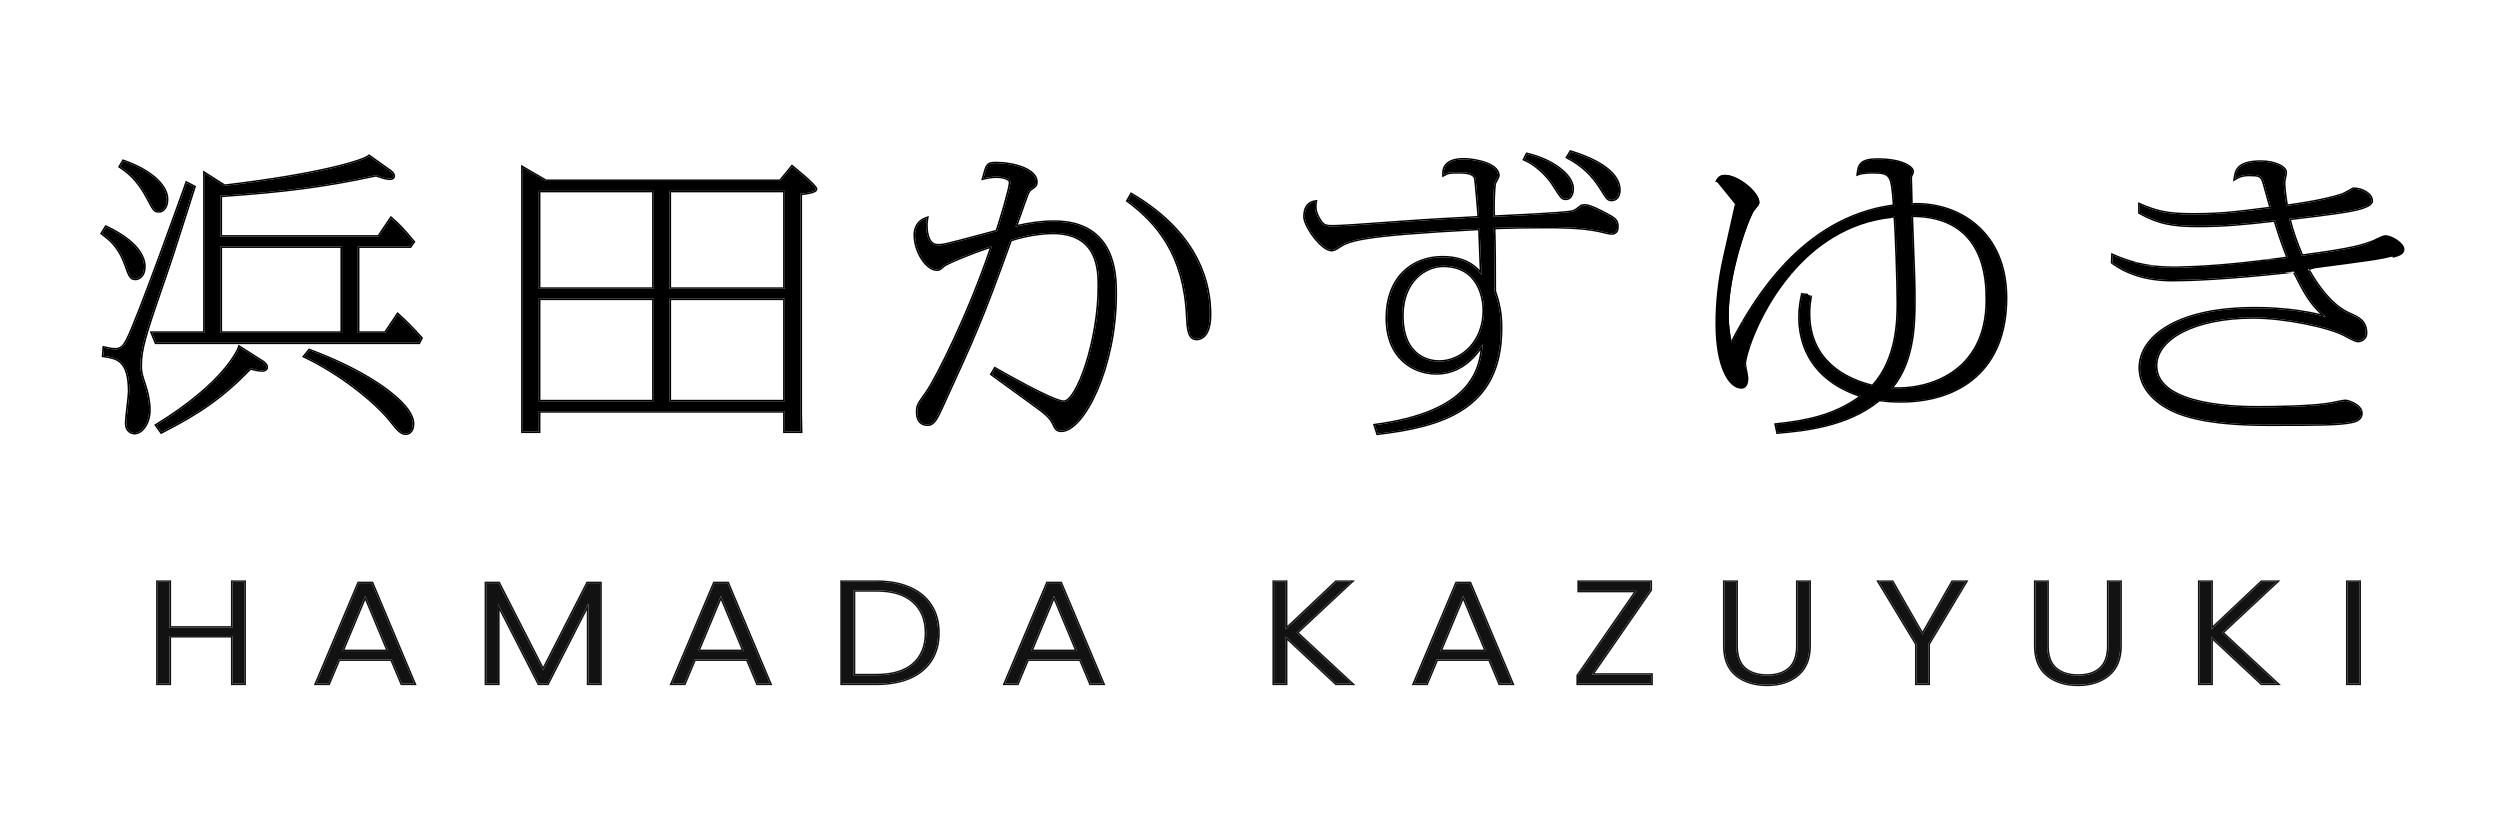
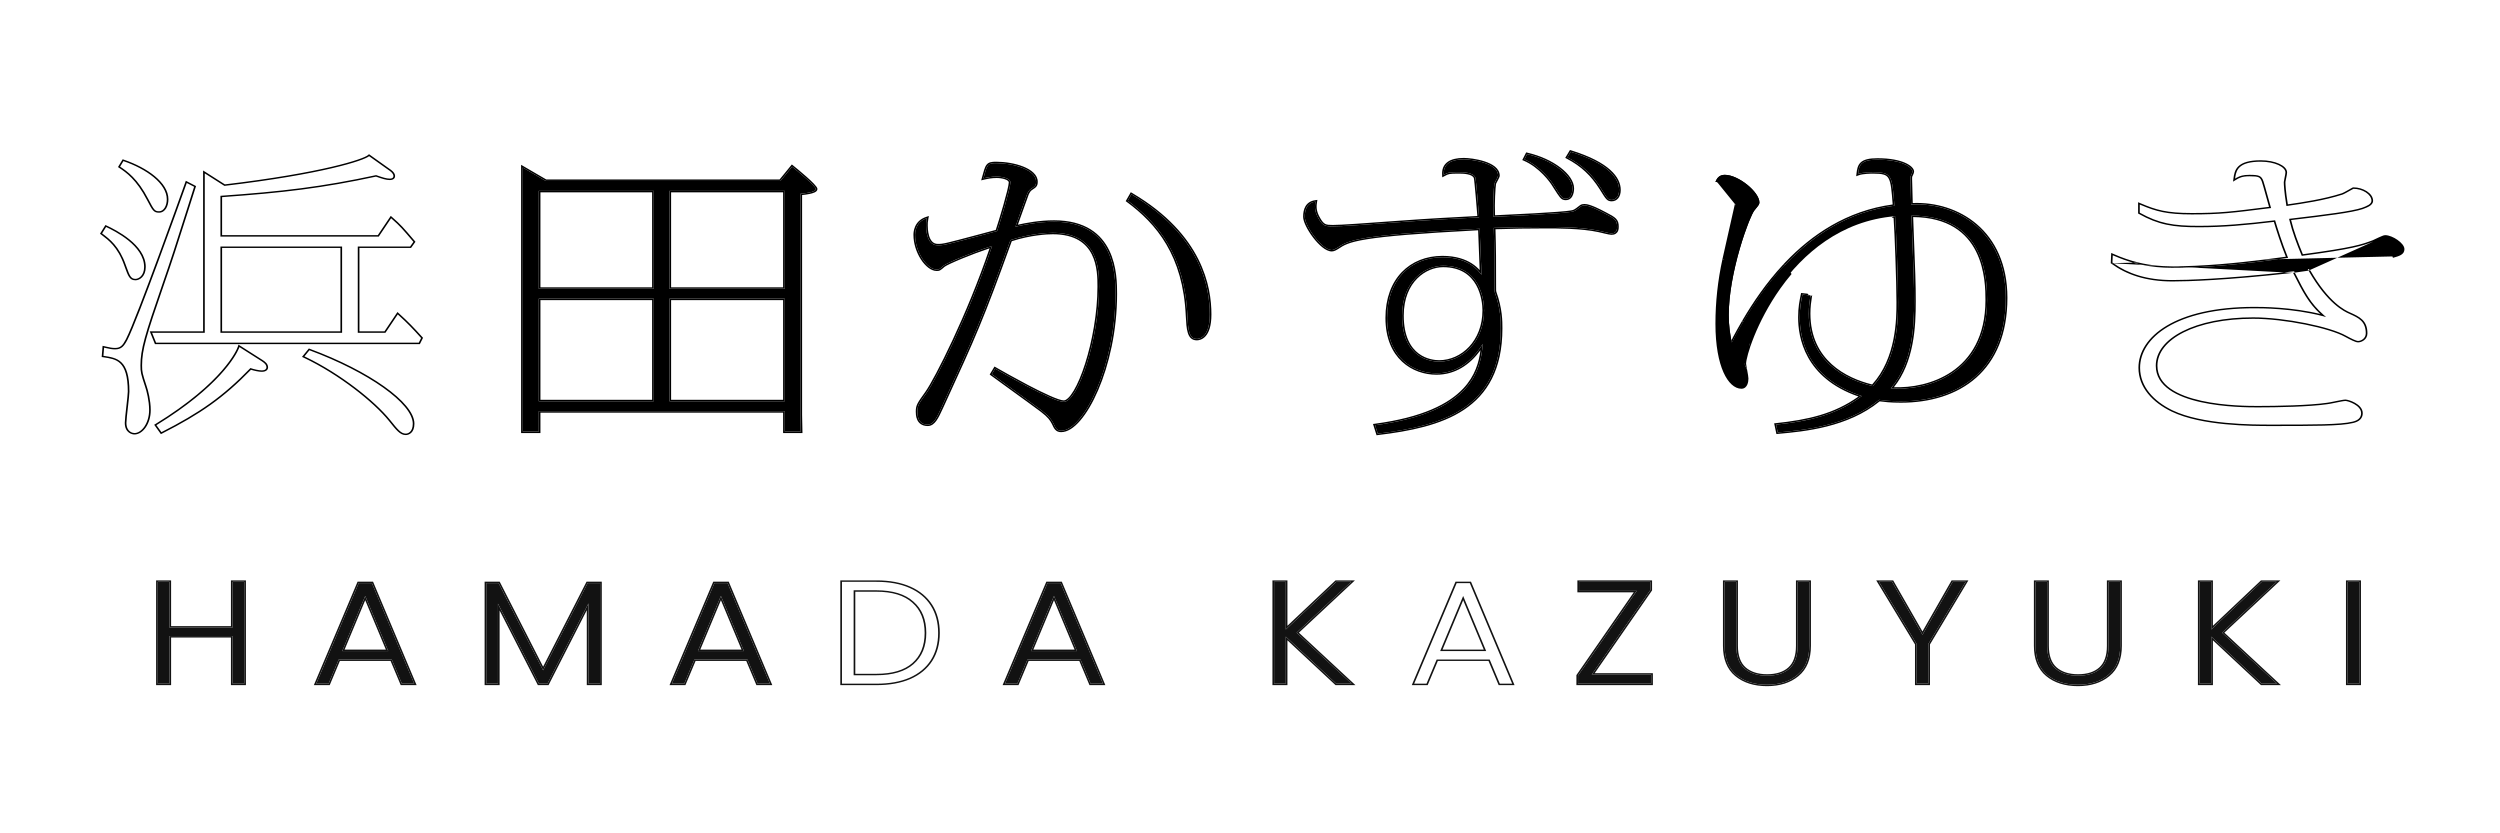
<svg xmlns="http://www.w3.org/2000/svg" width="150" height="50" viewBox="0 0 150 50" fill="none">
  <path d="M14.656 34.91V41.021H13.956V38.162H10.166V41.021H9.466V34.91H10.166V37.655H13.956V34.91H14.656Z" fill="#121212" />
  <path d="M23.503 39.57H20.323L19.713 41.021H18.974L21.523 34.988H22.314L24.854 41.021H24.113L23.503 39.57ZM23.294 39.063L21.913 35.758L20.534 39.063H23.294Z" fill="#121212" />
  <path d="M36.007 34.988V41.021H35.307V36.204L32.847 41.021H32.337L29.877 36.221V41.021H29.177V34.988H29.917L32.587 40.217L35.257 34.988H36.007Z" fill="#121212" />
  <path d="M44.845 39.57H41.665L41.055 41.021H40.315L42.865 34.988H43.655L46.195 41.021H45.455L44.845 39.57ZM44.635 39.063L43.255 35.758L41.875 39.063H44.635Z" fill="#121212" />
-   <path d="M52.588 34.91C53.362 34.91 54.025 35.032 54.578 35.277C55.132 35.522 55.555 35.874 55.848 36.335C56.142 36.795 56.288 37.343 56.288 37.979C56.288 38.608 56.142 39.153 55.848 39.614C55.555 40.068 55.132 40.418 54.578 40.663C54.025 40.902 53.362 41.021 52.588 41.021H50.518V34.91H52.588ZM52.588 40.514C53.562 40.514 54.302 40.293 54.808 39.85C55.322 39.401 55.578 38.777 55.578 37.979C55.578 37.174 55.322 36.548 54.808 36.099C54.302 35.644 53.562 35.417 52.588 35.417H51.218V40.514H52.588Z" fill="#121212" />
  <path d="M64.829 39.57H61.649L61.039 41.021H60.299L62.849 34.988H63.639L66.179 41.021H65.439L64.829 39.57ZM64.619 39.063L63.239 35.758L61.859 39.063H64.619Z" fill="#121212" />
  <path d="M80.177 41.021L77.147 38.197V41.021H76.447V34.91H77.147V37.769L80.177 34.91H81.067L77.796 37.961L81.097 41.021H80.177Z" fill="#121212" />
-   <path d="M89.38 39.57H86.2L85.59 41.021H84.85L87.4 34.988H88.19L90.73 41.021H89.99L89.38 39.57ZM89.17 39.063L87.79 35.758L86.41 39.063H89.17Z" fill="#121212" />
  <path d="M95.504 40.479H99.073V41.021H94.683V40.532L98.204 35.452H94.743V34.91H99.023V35.399L95.504 40.479Z" fill="#121212" />
  <path d="M104.177 34.91V38.757C104.177 39.363 104.341 39.812 104.667 40.103C105.001 40.395 105.454 40.541 106.027 40.541C106.601 40.541 107.047 40.398 107.367 40.112C107.694 39.821 107.857 39.369 107.857 38.757V34.91H108.557V38.748C108.557 39.523 108.321 40.106 107.847 40.497C107.381 40.887 106.771 41.083 106.017 41.083C105.264 41.083 104.651 40.887 104.177 40.497C103.711 40.106 103.477 39.523 103.477 38.748V34.91H104.177Z" fill="#121212" />
  <path d="M117.939 34.91L115.699 38.643V41.021H114.999V38.643L112.739 34.91H113.529L115.349 38.084L117.159 34.91H117.939Z" fill="#121212" />
  <path d="M122.833 34.91V38.757C122.833 39.363 122.997 39.812 123.323 40.103C123.657 40.395 124.11 40.541 124.683 40.541C125.257 40.541 125.703 40.398 126.023 40.112C126.35 39.821 126.513 39.369 126.513 38.757V34.91H127.213V38.748C127.213 39.523 126.977 40.106 126.503 40.497C126.037 40.887 125.427 41.083 124.673 41.083C123.92 41.083 123.307 40.887 122.833 40.497C122.367 40.106 122.133 39.523 122.133 38.748V34.91H122.833Z" fill="#121212" />
  <path d="M135.705 41.021L132.675 38.197V41.021H131.975V34.91H132.675V37.769L135.705 34.91H136.595L133.325 37.961L136.625 41.021H135.705Z" fill="#121212" />
  <path d="M141.558 34.91V41.021H140.858V34.91H141.558Z" fill="#121212" />
  <path fill-rule="evenodd" clip-rule="evenodd" d="M14.756 34.822V41.109H13.856V38.25H10.266V41.109H9.366V34.822H10.266V37.568H13.856V34.822H14.756ZM13.956 37.655H10.166V34.91H9.466V41.021H10.166V38.162H13.956V41.021H14.656V34.91H13.956V37.655ZM24.113 41.021L23.503 39.57H20.323L19.713 41.021H18.973L21.523 34.988H22.313L24.853 41.021H24.113ZM20.393 39.657L19.783 41.109H18.83L21.454 34.901H22.383L24.997 41.109H24.044L23.434 39.657H20.393ZM21.913 35.758L20.533 39.063H23.293L21.913 35.758ZM21.913 36.013L20.676 38.975H23.151L21.913 36.013ZM36.107 34.901V41.109H35.207V36.614L32.912 41.109H32.272L29.977 36.63V41.109H29.077V34.901H29.982L32.587 40.002L35.192 34.901H36.107ZM32.587 40.217L29.917 34.988H29.177V41.021H29.877V36.221L32.337 41.021H32.847L35.307 36.204V41.021H36.007V34.988H35.257L32.587 40.217ZM45.455 41.021L44.845 39.57H41.665L41.055 41.021H40.315L42.865 34.988H43.655L46.195 41.021H45.455ZM41.735 39.657L41.125 41.109H40.171L42.795 34.901H43.725L46.338 41.109H45.385L44.775 39.657H41.735ZM43.255 35.758L41.875 39.063H44.635L43.255 35.758ZM43.255 36.013L42.018 38.975H44.492L43.255 36.013ZM55.935 39.657C55.632 40.127 55.194 40.489 54.623 40.741C54.053 40.987 53.373 41.109 52.588 41.109H50.418V34.822H52.588C53.373 34.822 54.053 34.947 54.623 35.199C55.194 35.451 55.632 35.816 55.936 36.292C56.239 36.768 56.388 37.331 56.388 37.979C56.388 38.62 56.239 39.181 55.935 39.657ZM54.738 36.161L54.737 36.16C54.255 35.727 53.544 35.504 52.588 35.504H51.318V40.427H52.588C53.545 40.427 54.256 40.209 54.738 39.788C55.228 39.359 55.478 38.76 55.478 37.979C55.478 37.191 55.227 36.589 54.738 36.161ZM52.588 40.514C53.562 40.514 54.302 40.293 54.808 39.85C55.322 39.401 55.578 38.777 55.578 37.979C55.578 37.174 55.322 36.548 54.808 36.099C54.302 35.644 53.562 35.417 52.588 35.417H51.218V40.514H52.588ZM65.439 41.021L64.829 39.57H61.649L61.039 41.021H60.299L62.849 34.988H63.639L66.179 41.021H65.439ZM61.719 39.657L61.109 41.109H60.155L62.779 34.901H63.709L66.322 41.109H65.369L64.759 39.657H61.719ZM63.239 35.758L61.859 39.063H64.619L63.239 35.758ZM63.239 36.013L62.002 38.975H64.476L63.239 36.013ZM80.133 41.109L77.246 38.418V41.109H76.346V34.822H77.246V37.546L80.133 34.822H81.297L77.934 37.961L81.328 41.109H80.133ZM77.796 37.961L81.066 34.91H80.176L77.146 37.769V34.91H76.446V41.021H77.146V38.197L80.176 41.021H81.096L77.796 37.961ZM89.99 41.021L89.38 39.57H86.2L85.59 41.021H84.85L87.4 34.988H88.19L90.73 41.021H89.99ZM86.27 39.657L85.66 41.109H84.706L87.33 34.901H88.26L90.873 41.109H89.92L89.31 39.657H86.27ZM87.79 35.758L86.41 39.063H89.17L87.79 35.758ZM87.79 36.013L86.553 38.975H89.027L87.79 36.013ZM99.173 40.392V41.109H94.584V40.507L98.026 35.539H94.643V34.822H99.124V35.424L95.681 40.392H99.173ZM95.503 40.479L99.023 35.399V34.91H94.743V35.452H98.203L94.683 40.532V41.021H99.073V40.479H95.503ZM104.277 34.822V38.757C104.277 39.351 104.438 39.773 104.738 40.042C105.049 40.313 105.475 40.453 106.027 40.453C106.581 40.453 106.999 40.316 107.296 40.051C107.597 39.782 107.757 39.357 107.757 38.757V34.822H108.657V38.748C108.657 39.538 108.416 40.148 107.916 40.56C107.428 40.969 106.792 41.17 106.017 41.17C105.243 41.17 104.604 40.969 104.109 40.56C103.616 40.148 103.377 39.538 103.377 38.748V34.822H104.277ZM107.847 40.497C108.321 40.106 108.557 39.523 108.557 38.748V34.91H107.857V38.757C107.857 39.369 107.693 39.82 107.367 40.112C107.047 40.397 106.601 40.541 106.027 40.541C105.454 40.541 105.001 40.395 104.667 40.103C104.341 39.812 104.177 39.363 104.177 38.757V34.91H103.477V38.748C103.477 39.523 103.711 40.106 104.177 40.497C104.651 40.887 105.264 41.083 106.017 41.083C106.771 41.083 107.381 40.887 107.847 40.497ZM118.104 34.822L115.799 38.665V41.109H114.899V38.665L112.573 34.822H113.59L115.348 37.888L117.097 34.822H118.104ZM115.349 38.084L113.529 34.91H112.739L114.999 38.643V41.021H115.699V38.643L117.939 34.91H117.159L115.349 38.084ZM122.933 34.822V38.757C122.933 39.351 123.093 39.773 123.394 40.042C123.705 40.313 124.13 40.453 124.683 40.453C125.237 40.453 125.655 40.316 125.952 40.051C126.253 39.782 126.413 39.357 126.413 38.757V34.822H127.313V38.748C127.313 39.538 127.072 40.148 126.572 40.56C126.084 40.969 125.447 41.17 124.673 41.17C123.899 41.17 123.259 40.969 122.765 40.56C122.272 40.148 122.033 39.538 122.033 38.748V34.822H122.933ZM126.503 40.497C126.977 40.106 127.213 39.523 127.213 38.748V34.91H126.513V38.757C126.513 39.369 126.349 39.82 126.023 40.112C125.703 40.397 125.257 40.541 124.683 40.541C124.11 40.541 123.657 40.395 123.323 40.103C122.997 39.812 122.833 39.363 122.833 38.757V34.91H122.133V38.748C122.133 39.523 122.367 40.106 122.833 40.497C123.307 40.887 123.92 41.083 124.673 41.083C125.427 41.083 126.037 40.887 126.503 40.497ZM135.661 41.109L132.775 38.418V41.109H131.875V34.822H132.775V37.546L135.661 34.822H136.825L133.462 37.961L136.856 41.109H135.661ZM133.325 37.961L136.595 34.91H135.705L132.675 37.769V34.91H131.975V41.021H132.675V38.197L135.705 41.021H136.625L133.325 37.961ZM141.658 34.822V41.109H140.758V34.822H141.658ZM54.578 35.277C54.025 35.032 53.362 34.91 52.588 34.91H50.518V41.021H52.588C53.362 41.021 54.025 40.902 54.578 40.663C55.132 40.418 55.555 40.068 55.848 39.614C56.142 39.153 56.288 38.608 56.288 37.979C56.288 37.343 56.142 36.795 55.848 36.335C55.555 35.874 55.132 35.522 54.578 35.277ZM141.558 34.91H140.858V41.021H141.558V34.91Z" fill="#121212" />
-   <path d="M13.226 11.748C16.946 11.486 19.326 11.206 22.566 10.507C22.966 10.647 23.186 10.717 23.386 10.717C23.586 10.717 23.606 10.612 23.606 10.559C23.606 10.402 23.386 10.245 23.326 10.21L22.146 9.37C21.846 9.633 19.366 10.454 13.466 11.154L12.286 10.402V19.967H9.126L9.366 20.562H25.126L25.266 20.282C24.746 19.705 24.426 19.373 23.866 18.866L23.126 19.967H21.466V14.791H24.606L24.806 14.511C24.106 13.69 23.986 13.55 23.466 13.095L22.726 14.197H13.226V11.748ZM20.526 14.791V19.967H13.226V14.791H20.526ZM14.366 20.824C14.306 21.017 13.486 22.992 9.386 25.511L9.686 25.93C11.986 24.759 13.366 23.797 15.026 22.083C15.226 22.153 15.526 22.223 15.706 22.223C15.946 22.223 15.986 22.101 15.986 22.048C15.986 21.873 15.846 21.768 15.686 21.663L14.366 20.824ZM18.266 21.384C20.406 22.398 22.486 24.059 23.406 25.196C23.866 25.773 24.066 26.018 24.346 26.018C24.466 26.018 24.766 25.93 24.766 25.423C24.766 24.217 22.106 22.328 18.566 21.017L18.266 21.384ZM7.206 10C7.626 10.28 8.266 10.717 8.906 11.958C9.246 12.605 9.286 12.675 9.546 12.675C9.826 12.675 10.006 12.343 10.006 11.958C10.006 11.014 8.786 10.14 7.406 9.667L7.206 10ZM6.126 14.004C6.566 14.336 7.146 14.756 7.546 15.893C7.766 16.487 7.826 16.732 8.126 16.732C8.306 16.732 8.646 16.557 8.646 16.015C8.646 14.739 6.886 13.864 6.366 13.62L6.126 14.004ZM11.206 10.979C11.086 11.311 8.326 19.058 7.646 20.387C7.446 20.772 7.286 20.964 6.906 20.964C6.666 20.964 6.486 20.912 6.246 20.859L6.206 21.349C7.026 21.471 7.766 21.576 7.766 23.5C7.766 23.762 7.586 25.073 7.586 25.371C7.586 25.93 7.986 25.983 8.066 25.983C8.486 25.983 8.946 25.406 8.946 24.601C8.946 24.042 8.786 23.43 8.706 23.202C8.446 22.416 8.426 22.328 8.426 21.926C8.426 20.964 8.686 20.107 9.726 17.099C10.346 15.316 10.566 14.599 11.646 11.206L11.206 10.979Z" fill="black" />
  <path d="M32.746 10.857L31.366 10.052V25.895H32.326V24.671H47.086V25.895H48.046L48.026 24.899V11.626C48.226 11.608 48.946 11.539 48.946 11.346C48.946 11.154 47.766 10.192 47.526 10L46.826 10.857H32.746ZM32.326 11.451H39.226V17.327H32.326V11.451ZM32.326 17.921H39.226V24.077H32.326V17.921ZM40.166 24.077V17.921H47.086V24.077H40.166ZM40.166 17.327V11.451H47.086V17.327H40.166Z" fill="black" />
  <path d="M59.506 22.45C59.926 22.765 62.026 24.269 62.506 24.636C62.966 24.986 63.086 25.178 63.206 25.406C63.326 25.668 63.406 25.843 63.666 25.843C65.006 25.843 66.926 21.996 66.926 17.642C66.926 16.557 66.926 13.305 63.246 13.305C62.266 13.305 61.406 13.497 60.926 13.602C61.006 13.357 61.446 12.151 61.546 11.871C61.666 11.469 61.786 11.381 61.866 11.329C62.066 11.189 62.166 11.154 62.166 10.909C62.166 10.175 60.806 9.79 59.766 9.79C59.246 9.79 59.226 9.877 59.006 10.699C59.226 10.647 59.486 10.594 59.806 10.594C60.126 10.594 60.626 10.699 60.626 10.944C60.626 11.294 60.006 13.34 59.826 13.864C59.706 13.899 59.046 14.074 58.986 14.092C56.686 14.704 56.626 14.721 56.266 14.721C55.566 14.721 55.566 13.69 55.566 13.532C55.566 13.392 55.566 13.305 55.606 13.095C54.906 13.322 54.906 13.987 54.906 14.092C54.906 15.123 55.626 16.173 56.206 16.173C56.346 16.173 56.366 16.155 56.606 15.945C56.826 15.77 58.286 15.158 59.526 14.756C58.146 18.883 56.166 22.765 55.606 23.552C55.106 24.252 55.046 24.339 55.046 24.706C55.046 24.864 55.046 25.476 55.666 25.476C56.006 25.476 56.206 25.073 56.486 24.461C58.426 20.23 58.846 19.338 60.626 14.406C61.786 14.022 62.826 13.969 63.166 13.969C65.946 13.969 65.946 16.243 65.946 17.204C65.946 20.369 64.666 24.112 63.826 24.112C63.166 24.112 59.986 22.276 59.706 22.118L59.506 22.45ZM67.666 12.046C69.466 13.375 71.086 15.298 71.246 18.971C71.286 19.74 71.326 20.334 71.806 20.334C71.966 20.334 72.586 20.247 72.586 18.866C72.586 17.239 72.066 14.127 67.886 11.661L67.666 12.046Z" fill="black" />
  <path d="M82.666 26.018C86.446 25.563 90.046 24.584 90.046 19.705C90.046 19.285 90.046 18.533 89.686 17.537C89.666 17.467 89.666 17.449 89.666 17.187C89.666 15.665 89.666 14.896 89.626 13.672C90.626 13.637 91.686 13.62 92.706 13.62C93.146 13.62 94.846 13.602 95.946 13.847C96.046 13.864 96.566 14.004 96.686 14.004C97.026 14.004 97.026 13.707 97.026 13.602C97.026 13.217 96.886 13.112 96.306 12.815C96.006 12.658 95.386 12.325 95.066 12.325C94.986 12.325 94.926 12.343 94.866 12.378C94.526 12.64 94.486 12.675 94.286 12.71C93.766 12.815 90.426 12.973 89.606 13.008C89.566 12.221 89.626 11.241 89.666 11.014C89.686 10.944 89.886 10.612 89.886 10.542C89.886 9.772 88.306 9.563 87.826 9.563C87.046 9.563 86.586 9.842 86.626 10.489C86.886 10.35 86.926 10.332 87.526 10.332C87.766 10.332 88.406 10.332 88.526 10.664C88.566 10.804 88.706 12.553 88.746 13.043C87.406 13.112 85.986 13.182 84.066 13.322C81.926 13.48 80.446 13.585 79.966 13.585C79.526 13.585 79.366 13.55 79.126 13.13C78.846 12.675 78.886 12.343 78.926 12.098C78.426 12.168 78.286 12.57 78.286 13.008C78.286 13.55 79.306 15.001 79.906 15.001C80.006 15.001 80.106 14.948 80.246 14.861C80.906 14.424 81.366 14.109 88.786 13.725C88.786 14.127 88.886 16.05 88.886 16.487C88.706 16.243 88.126 15.438 86.546 15.438C84.666 15.438 83.226 16.75 83.226 19.076C83.226 21.489 84.826 22.398 86.186 22.398C87.386 22.398 88.326 21.681 88.966 20.632C88.846 22.206 88.306 24.741 82.506 25.511L82.666 26.018ZM86.586 15.945C88.826 15.945 89.046 18.026 89.046 18.621C89.046 20.492 87.746 21.698 86.346 21.698C85.866 21.698 84.126 21.506 84.126 18.936C84.126 16.837 85.526 15.945 86.586 15.945ZM91.466 9.563C92.446 9.982 93.106 10.909 93.226 11.119C93.686 11.836 93.726 11.923 93.946 11.923C94.346 11.923 94.346 11.346 94.346 11.311C94.346 10.524 93.146 9.598 91.626 9.248L91.466 9.563ZM94.046 9.44C94.946 9.912 95.546 10.489 96.066 11.311C96.446 11.923 96.486 11.993 96.706 11.993C96.946 11.993 97.146 11.783 97.146 11.399C97.146 10.699 96.506 9.807 94.246 9.108L94.046 9.44Z" fill="black" />
  <path d="M106.666 25.948C108.186 25.808 110.826 25.581 112.746 23.989C113.006 24.024 113.406 24.077 114.046 24.077C117.526 24.077 120.346 22.206 120.346 17.869C120.346 13.882 117.426 12.116 114.666 12.273C114.666 12.098 114.626 10.804 114.626 10.734C114.626 10.629 114.626 10.594 114.646 10.559C114.666 10.524 114.746 10.35 114.746 10.297C114.746 10.052 114.166 9.58 112.646 9.58C111.646 9.58 111.546 9.895 111.486 10.437C111.766 10.332 112.286 10.332 112.386 10.332C113.526 10.332 113.526 10.542 113.666 12.343C108.126 13.043 105.206 18.096 103.906 20.579C103.826 20.125 103.726 19.635 103.726 18.901C103.726 16.295 104.986 12.955 105.266 12.623C105.466 12.378 105.566 12.273 105.566 12.151C105.566 11.521 104.306 10.489 103.486 10.489C103.106 10.489 102.986 10.769 102.926 10.909C103.226 10.927 104.206 11.364 104.206 11.993C104.206 12.133 103.706 14.371 103.446 15.561C103.166 16.837 103.026 18.131 103.026 19.425C103.026 22.031 103.806 23.237 104.486 23.237C104.746 23.237 104.806 22.905 104.806 22.713C104.806 22.573 104.666 21.908 104.666 21.821C104.666 20.929 107.166 13.515 113.706 12.973C113.766 13.655 113.886 16.872 113.886 18.131C113.886 19.11 113.886 21.541 112.366 23.167C110.726 22.783 108.526 21.663 108.526 18.813C108.526 18.411 108.566 18.114 108.626 17.729L108.146 17.677C108.066 18.061 107.986 18.446 107.986 19.041C107.986 20.16 108.326 22.678 111.706 23.762C110.186 24.899 108.546 25.266 106.566 25.476L106.666 25.948ZM113.446 23.307C114.766 21.786 114.846 19.548 114.846 18.079C114.846 17.029 114.826 16.522 114.686 12.938C119.206 12.92 119.226 16.89 119.226 18.009C119.226 22.433 115.626 23.465 113.446 23.307Z" fill="black" />
-   <path d="M126.746 15.753C127.606 16.383 128.746 16.802 130.346 16.802C131.246 16.802 133.626 16.732 137.646 16.278C138.326 17.624 138.666 18.271 139.566 19.023C137.706 18.498 135.706 18.498 135.266 18.498C130.526 18.498 128.406 20.282 128.406 22.066C128.406 23.202 129.226 24.077 130.346 24.619C132.126 25.476 135.126 25.476 136.246 25.476C138.866 25.476 140.426 25.476 141.146 25.301C141.466 25.231 141.666 25.073 141.666 24.794C141.666 24.304 140.866 24.059 140.726 24.059C140.566 24.059 139.826 24.234 139.646 24.252C138.566 24.409 136.626 24.444 135.466 24.444C134.526 24.444 129.346 24.444 129.346 21.943C129.346 20.282 131.726 19.041 135.186 19.041C137.086 19.041 139.806 19.6 140.766 20.142C141.086 20.317 141.366 20.457 141.486 20.457C141.646 20.457 141.946 20.317 141.946 20.002C141.946 19.268 141.506 19.076 140.966 18.831C140.646 18.691 139.626 18.219 138.466 16.155C142.206 15.665 142.886 15.578 143.546 15.386C143.926 15.281 144.166 15.211 144.166 14.948C144.166 14.651 143.506 14.197 143.106 14.197C143.006 14.197 142.526 14.441 142.406 14.494C141.746 14.739 141.266 14.931 138.106 15.351C137.806 14.634 137.506 13.847 137.346 13.13C139.566 12.868 141.106 12.675 141.726 12.465C142.006 12.361 142.286 12.256 142.286 12.046C142.286 11.661 141.746 11.329 141.206 11.329C141.186 11.329 140.666 11.643 140.546 11.678C139.406 12.046 138.046 12.238 137.186 12.361C137.046 11.521 137.026 11.084 137.026 10.927C137.026 10.857 137.126 10.454 137.126 10.35C137.126 10.017 136.486 9.702 135.646 9.702C134.266 9.702 134.166 10.245 134.106 10.717C134.306 10.594 134.506 10.489 134.966 10.489C135.546 10.489 135.686 10.542 135.806 10.874C135.886 11.101 136.186 12.238 136.266 12.483C133.906 12.78 133.246 12.868 131.506 12.868C129.966 12.868 129.326 12.675 128.386 12.273V12.763C129.546 13.41 130.386 13.55 131.926 13.55C133.406 13.55 134.746 13.427 136.506 13.217C136.646 13.69 136.946 14.651 137.286 15.473C135.386 15.736 132.746 16.068 130.306 16.068C129.066 16.068 127.946 15.84 126.766 15.316L126.746 15.753Z" fill="black" />
-   <path fill-rule="evenodd" clip-rule="evenodd" d="M108.526 18.813C108.526 18.441 108.561 18.159 108.613 17.815L108.535 17.719L108.146 17.676C108.066 18.061 107.986 18.446 107.986 19.04C107.986 20.148 108.319 22.624 111.599 23.727L111.648 23.743L111.706 23.762C111.677 23.784 111.648 23.805 111.619 23.826C110.149 24.894 108.564 25.257 106.666 25.465L106.566 25.475L106.666 25.948L106.716 25.943C108.243 25.803 110.847 25.563 112.746 23.989C113.006 24.024 113.406 24.076 114.046 24.076C117.526 24.076 120.346 22.205 120.346 17.869C120.346 13.93 117.496 12.158 114.766 12.268C114.733 12.269 114.7 12.271 114.666 12.273C114.666 12.255 114.666 12.225 114.665 12.185C114.661 11.991 114.649 11.57 114.64 11.23L114.64 11.229C114.632 10.971 114.626 10.761 114.626 10.734C114.626 10.629 114.626 10.594 114.646 10.559C114.666 10.524 114.746 10.349 114.746 10.297C114.746 10.052 114.166 9.58 112.646 9.58C111.708 9.58 111.562 9.857 111.498 10.339C111.494 10.371 111.49 10.403 111.486 10.437C111.518 10.425 111.553 10.414 111.591 10.405C111.88 10.332 112.298 10.332 112.386 10.332C113.51 10.332 113.526 10.536 113.661 12.268L113.666 12.343C110.826 12.701 108.674 14.205 107.076 15.92L107.496 16.438C108.889 14.797 110.856 13.363 113.505 13.079L113.607 12.981C113.64 12.978 113.673 12.975 113.706 12.972C113.709 12.998 113.711 13.027 113.713 13.059C113.775 13.893 113.886 16.919 113.886 18.131C113.886 19.11 113.886 21.541 112.366 23.167C110.726 22.782 108.526 21.663 108.526 18.813ZM113.446 23.307C113.486 23.31 113.525 23.312 113.565 23.314C115.754 23.426 119.226 22.353 119.226 18.009C119.226 16.898 119.207 12.979 114.786 12.938C114.753 12.937 114.72 12.937 114.686 12.937L114.688 12.987L114.69 13.025C114.827 16.53 114.846 17.038 114.846 18.078C114.846 19.521 114.769 21.705 113.517 23.224C113.494 23.252 113.47 23.28 113.446 23.307Z" fill="black" />
  <path d="M104.766 21.821C104.766 21.721 104.803 21.516 104.884 21.227C104.919 21.1 104.963 20.958 105.016 20.803L104.581 19.351C104.364 19.725 104.173 20.075 104.005 20.391L104.828 22.193L104.823 22.165C104.81 22.092 104.797 22.023 104.787 21.964C104.773 21.884 104.766 21.834 104.766 21.821Z" fill="black" />
  <path d="M107.076 15.92L107.016 15.846C105.967 16.968 105.155 18.18 104.543 19.224L104.581 19.351C105.194 18.297 106.012 17.062 107.076 15.92Z" fill="black" />
  <path d="M131.429 16.046C133.294 15.977 135.192 15.754 136.722 15.55L135.885 15.57C134.194 15.781 132.19 15.98 130.306 15.98C130.261 15.98 130.215 15.98 130.169 15.979L131.429 16.046Z" fill="black" />
  <path d="M129.449 15.941C129.063 15.905 128.686 15.842 128.31 15.752L127.99 15.76C128.171 15.81 128.352 15.855 128.534 15.892L129.449 15.941Z" fill="black" />
  <path fill-rule="evenodd" clip-rule="evenodd" d="M22.146 9.37C21.846 9.632 19.366 10.454 13.466 11.154L12.286 10.402V19.967H9.126L9.366 20.562H25.126L25.266 20.282C24.769 19.73 24.455 19.402 23.938 18.931L23.866 18.865L23.126 19.967H21.466V14.791H24.606L24.806 14.511C24.14 13.729 23.999 13.565 23.539 13.159L23.466 13.095L22.726 14.196H13.226V11.748C16.946 11.486 19.326 11.206 22.566 10.507C22.966 10.646 23.186 10.716 23.386 10.716C23.586 10.716 23.606 10.611 23.606 10.559C23.606 10.402 23.386 10.244 23.326 10.209L22.146 9.37ZM12.186 10.23V19.88H8.985L9.296 20.649H25.192L25.382 20.269L25.345 20.228C24.823 19.649 24.501 19.314 23.938 18.805L23.847 18.722L23.069 19.88H21.566V14.878H24.662L24.927 14.507L24.887 14.459C24.186 13.636 24.063 13.492 23.537 13.033L23.446 12.953L22.669 14.109H13.326V11.829C16.985 11.569 19.355 11.289 22.559 10.598C22.936 10.73 23.169 10.804 23.386 10.804C23.507 10.804 23.595 10.771 23.649 10.712C23.701 10.656 23.706 10.593 23.706 10.559C23.706 10.448 23.631 10.348 23.565 10.281C23.498 10.214 23.424 10.162 23.386 10.139L22.14 9.252L22.076 9.308C22.05 9.331 21.99 9.367 21.883 9.416C21.779 9.463 21.638 9.518 21.457 9.579C21.095 9.703 20.576 9.851 19.881 10.013C18.497 10.336 16.419 10.714 13.493 11.062L12.186 10.23ZM15.745 21.593L14.308 20.679L14.27 20.801C14.217 20.969 13.415 22.93 9.329 25.439L9.251 25.486L9.653 26.048L9.737 26.006C12.024 24.84 13.409 23.88 15.057 22.187C15.258 22.25 15.529 22.31 15.706 22.31C15.847 22.31 15.946 22.274 16.009 22.215C16.071 22.158 16.086 22.091 16.086 22.048C16.086 21.825 15.903 21.696 15.746 21.593L15.745 21.593ZM15.706 22.223C15.526 22.223 15.226 22.153 15.026 22.083C13.366 23.797 11.986 24.759 9.686 25.93L9.386 25.51C13.138 23.206 14.143 21.356 14.333 20.911C14.351 20.869 14.361 20.84 14.366 20.824L15.686 21.663C15.846 21.768 15.986 21.873 15.986 22.048C15.986 22.101 15.946 22.223 15.706 22.223ZM18.532 20.908L18.119 21.413L18.219 21.46C20.347 22.469 22.414 24.121 23.325 25.246C23.553 25.532 23.722 25.744 23.871 25.883C24.021 26.023 24.166 26.105 24.346 26.105C24.431 26.105 24.564 26.075 24.675 25.97C24.787 25.864 24.866 25.691 24.866 25.423C24.866 25.095 24.687 24.732 24.376 24.358C24.065 23.983 23.615 23.588 23.057 23.191C21.941 22.398 20.382 21.594 18.605 20.936L18.532 20.908ZM24.766 25.423C24.766 24.216 22.106 22.328 18.566 21.016L18.266 21.384C18.296 21.398 18.325 21.412 18.355 21.426C20.463 22.443 22.499 24.075 23.406 25.196C23.866 25.773 24.066 26.017 24.346 26.017C24.466 26.017 24.766 25.93 24.766 25.423ZM7.36 9.557L7.079 10.024L7.146 10.069C7.557 10.343 8.184 10.77 8.816 11.995C8.983 12.313 9.083 12.504 9.177 12.612C9.226 12.669 9.279 12.71 9.346 12.735C9.41 12.758 9.478 12.762 9.546 12.762C9.738 12.762 9.881 12.648 9.97 12.502C10.059 12.355 10.106 12.161 10.106 11.958C10.106 11.452 9.78 10.976 9.293 10.572C8.804 10.167 8.142 9.825 7.443 9.586L7.36 9.557ZM6.326 13.501L6 14.024L6.061 14.07L6.088 14.09C6.301 14.252 6.539 14.431 6.772 14.7C7.014 14.979 7.254 15.359 7.451 15.918L7.451 15.919C7.47 15.971 7.488 16.02 7.505 16.067C7.585 16.286 7.648 16.457 7.718 16.575C7.761 16.649 7.813 16.712 7.882 16.755C7.953 16.8 8.035 16.819 8.126 16.819C8.377 16.819 8.746 16.591 8.746 16.015C8.746 15.341 8.282 14.781 7.769 14.366C7.255 13.95 6.676 13.666 6.414 13.542L6.326 13.501ZM11.763 11.165L11.149 10.848L11.111 10.952L11.054 11.111C10.86 11.653 10.227 13.42 9.541 15.282C8.75 17.429 7.892 19.692 7.555 20.351C7.455 20.543 7.372 20.673 7.274 20.757C7.182 20.835 7.073 20.876 6.906 20.876C6.721 20.876 6.578 20.844 6.394 20.802C6.355 20.793 6.314 20.784 6.271 20.774L6.155 20.749L6.1 21.421L6.19 21.435C6.606 21.497 6.959 21.551 7.219 21.807C7.481 22.064 7.666 22.543 7.666 23.499C7.666 23.622 7.624 23.994 7.58 24.386L7.577 24.413C7.532 24.808 7.486 25.216 7.486 25.37C7.486 25.67 7.594 25.849 7.731 25.953C7.864 26.053 8.009 26.07 8.066 26.07C8.329 26.07 8.575 25.894 8.75 25.638C8.928 25.378 9.046 25.017 9.046 24.601C9.046 24.031 8.884 23.411 8.802 23.177C8.672 22.783 8.604 22.569 8.567 22.403C8.531 22.241 8.526 22.125 8.526 21.926C8.526 20.98 8.78 20.137 9.822 17.125C10.361 15.574 10.598 14.829 11.359 12.437L11.743 11.229L11.763 11.165ZM11.15 11.136C10.733 12.301 8.282 19.145 7.646 20.387C7.446 20.771 7.286 20.964 6.906 20.964C6.708 20.964 6.55 20.928 6.365 20.886L6.345 20.881C6.313 20.874 6.28 20.866 6.246 20.859L6.206 21.349L6.213 21.35C7.031 21.472 7.766 21.581 7.766 23.499C7.766 23.627 7.724 24 7.681 24.384C7.634 24.794 7.586 25.217 7.586 25.37C7.586 25.93 7.986 25.983 8.066 25.983C8.486 25.983 8.946 25.405 8.946 24.601C8.946 24.041 8.786 23.43 8.706 23.202C8.446 22.415 8.426 22.328 8.426 21.926C8.426 20.964 8.686 20.107 9.726 17.099C10.265 15.55 10.502 14.806 11.262 12.414L11.646 11.206L11.206 10.979L11.176 11.064L11.15 11.136ZM20.426 14.878V19.88H13.326V14.878H20.426ZM10.006 11.958C10.006 11.014 8.786 10.139 7.406 9.667L7.206 9.999C7.626 10.279 8.266 10.716 8.906 11.958C9.246 12.605 9.286 12.675 9.546 12.675C9.826 12.675 10.006 12.343 10.006 11.958ZM8.646 16.015C8.646 14.739 6.886 13.864 6.366 13.619L6.126 14.004L6.154 14.025C6.591 14.354 7.155 14.78 7.546 15.893C7.566 15.946 7.584 15.996 7.602 16.044C7.779 16.529 7.853 16.732 8.126 16.732C8.306 16.732 8.646 16.557 8.646 16.015ZM46.826 10.856H32.746L31.366 10.052V25.895H32.326V24.671H47.086V25.895H48.046L48.026 24.898V11.626C48.226 11.608 48.946 11.538 48.946 11.346C48.946 11.169 47.947 10.34 47.6 10.059C47.571 10.035 47.545 10.015 47.526 9.999L46.826 10.856ZM32.426 25.983V24.759H46.986V25.983H48.148L48.126 24.898V11.704C48.245 11.692 48.422 11.671 48.585 11.636C48.69 11.614 48.797 11.585 48.879 11.545C48.954 11.509 49.046 11.446 49.046 11.346C49.046 11.317 49.036 11.289 49.025 11.267C49.013 11.243 48.998 11.219 48.98 11.194C48.944 11.144 48.894 11.087 48.835 11.026C48.718 10.903 48.561 10.756 48.398 10.611C48.071 10.321 47.715 10.032 47.594 9.935L47.511 9.868L46.775 10.769H32.777L31.266 9.889V25.983H32.426ZM32.426 11.538H39.126V17.239H32.426V11.538ZM32.426 18.009H39.126V23.989H32.426V18.009ZM40.266 23.989V18.009H46.986V23.989H40.266ZM40.266 17.239V11.538H46.986V17.239H40.266ZM59.669 21.993L59.381 22.471L59.441 22.517C59.624 22.653 60.109 23.004 60.643 23.39C61.36 23.909 62.164 24.491 62.441 24.702C62.667 24.874 62.807 25.005 62.904 25.119C62.999 25.231 63.056 25.329 63.114 25.44L63.118 25.447C63.174 25.571 63.229 25.69 63.305 25.776C63.345 25.822 63.394 25.861 63.456 25.889C63.518 25.917 63.588 25.93 63.666 25.93C63.862 25.93 64.058 25.86 64.25 25.74C64.441 25.619 64.633 25.445 64.821 25.226C65.197 24.788 65.567 24.163 65.892 23.406C66.544 21.89 67.026 19.829 67.026 17.641V17.638C67.026 17.096 67.026 15.997 66.558 15.032C66.323 14.547 65.968 14.092 65.432 13.758C64.895 13.425 64.184 13.217 63.246 13.217C62.361 13.217 61.573 13.372 61.073 13.48C61.169 13.205 61.356 12.687 61.494 12.306L61.495 12.302C61.56 12.123 61.614 11.975 61.642 11.897L61.643 11.893C61.702 11.696 61.759 11.583 61.807 11.514C61.853 11.448 61.892 11.421 61.926 11.399L61.929 11.397C61.949 11.383 61.971 11.368 61.992 11.353C62.017 11.336 62.042 11.32 62.061 11.306C62.1 11.278 62.139 11.248 62.171 11.211C62.239 11.134 62.266 11.042 62.266 10.909C62.266 10.488 61.877 10.186 61.398 9.994C60.913 9.8 60.298 9.702 59.766 9.702C59.636 9.702 59.524 9.707 59.43 9.733C59.33 9.759 59.253 9.808 59.191 9.887C59.133 9.961 59.09 10.06 59.049 10.186C59.008 10.309 58.966 10.465 58.914 10.661L58.871 10.822L59.033 10.783C59.249 10.732 59.499 10.681 59.806 10.681C59.957 10.681 60.149 10.707 60.3 10.758C60.461 10.814 60.526 10.881 60.526 10.944C60.526 11.02 60.491 11.204 60.429 11.456C60.368 11.703 60.285 12.007 60.197 12.317C60.029 12.905 59.841 13.511 59.746 13.795C59.66 13.819 59.506 13.86 59.355 13.901L59.26 13.926C59.113 13.966 58.985 14 58.956 14.008L58.955 14.008L58.855 14.035C57.771 14.323 57.208 14.473 56.873 14.551C56.533 14.63 56.437 14.633 56.266 14.633C56.124 14.633 56.019 14.582 55.937 14.5C55.853 14.415 55.792 14.295 55.75 14.162C55.667 13.897 55.666 13.61 55.666 13.532V13.53C55.666 13.394 55.666 13.312 55.705 13.109L55.733 12.96L55.572 13.013C55.187 13.137 54.995 13.384 54.9 13.609C54.806 13.831 54.806 14.036 54.806 14.091C54.806 14.623 54.992 15.159 55.252 15.562C55.382 15.764 55.533 15.935 55.693 16.058C55.851 16.18 56.027 16.26 56.206 16.26C56.243 16.26 56.279 16.259 56.316 16.252C56.355 16.244 56.389 16.231 56.424 16.21C56.485 16.175 56.556 16.113 56.666 16.017L56.675 16.009C56.721 15.973 56.842 15.907 57.029 15.819C57.214 15.732 57.454 15.627 57.727 15.515C58.217 15.313 58.81 15.088 59.374 14.9C58.696 16.9 57.883 18.834 57.166 20.373C56.429 21.959 55.797 23.119 55.522 23.506C55.274 23.852 55.129 24.056 55.047 24.219C54.962 24.389 54.946 24.516 54.946 24.706V24.708C54.946 24.788 54.946 24.994 55.031 25.182C55.074 25.278 55.141 25.374 55.246 25.446C55.353 25.519 55.491 25.563 55.666 25.563C55.89 25.563 56.051 25.428 56.184 25.244C56.317 25.059 56.44 24.798 56.579 24.494L56.708 24.213C58.534 20.23 58.978 19.261 60.707 14.473C61.834 14.107 62.839 14.056 63.166 14.056C63.845 14.056 64.346 14.195 64.718 14.412C65.09 14.629 65.34 14.929 65.507 15.261C65.845 15.93 65.846 16.721 65.846 17.204C65.846 18.778 65.528 20.497 65.105 21.821C64.894 22.484 64.657 23.044 64.423 23.437C64.306 23.634 64.192 23.785 64.085 23.885C63.976 23.988 63.889 24.024 63.826 24.024C63.764 24.024 63.657 24.001 63.507 23.951C63.361 23.902 63.185 23.831 62.989 23.744C62.597 23.571 62.131 23.338 61.675 23.099C60.887 22.685 60.134 22.257 59.855 22.098L59.761 22.044L59.669 21.993ZM56.486 24.461L56.615 24.18C58.446 20.187 58.887 19.226 60.626 14.406C61.786 14.021 62.826 13.969 63.166 13.969C65.946 13.969 65.946 16.242 65.946 17.204C65.946 20.369 64.666 24.111 63.826 24.111C63.211 24.111 60.4 22.512 59.8 22.171L59.791 22.166L59.706 22.118L59.506 22.45C59.685 22.584 60.168 22.933 60.701 23.319C61.42 23.839 62.231 24.425 62.506 24.636C62.966 24.986 63.086 25.178 63.206 25.405C63.326 25.668 63.406 25.843 63.666 25.843C65.006 25.843 66.926 21.995 66.926 17.641C66.926 16.557 66.926 13.305 63.246 13.305C62.339 13.305 61.534 13.47 61.039 13.577L60.955 13.596L60.926 13.602C60.934 13.578 60.946 13.545 60.959 13.505C61.049 13.245 61.253 12.682 61.4 12.276C61.465 12.097 61.519 11.948 61.546 11.871C61.666 11.468 61.786 11.381 61.866 11.329C61.89 11.312 61.912 11.297 61.933 11.283C62.089 11.177 62.166 11.125 62.166 10.909C62.166 10.174 60.806 9.79 59.766 9.79C59.268 9.79 59.229 9.87 59.032 10.602L59.011 10.683L59.006 10.699C59.042 10.691 59.078 10.682 59.116 10.674C59.312 10.631 59.538 10.594 59.806 10.594C60.126 10.594 60.626 10.699 60.626 10.944C60.626 11.293 60.006 13.339 59.826 13.864C59.756 13.885 59.501 13.953 59.289 14.01C59.139 14.05 59.011 14.084 58.986 14.091L58.88 14.12C56.684 14.704 56.621 14.721 56.266 14.721C55.566 14.721 55.566 13.689 55.566 13.532C55.566 13.417 55.566 13.337 55.589 13.195C55.594 13.165 55.599 13.132 55.606 13.095C55.568 13.107 55.532 13.121 55.498 13.136C54.906 13.393 54.906 13.992 54.906 14.091C54.906 15.123 55.626 16.172 56.206 16.172C56.346 16.172 56.366 16.155 56.606 15.945C56.819 15.776 58.196 15.196 59.409 14.794L59.459 14.778L59.526 14.756L59.491 14.861C58.113 18.948 56.162 22.772 55.606 23.552C55.106 24.251 55.046 24.339 55.046 24.706C55.046 24.863 55.046 25.475 55.666 25.475C56.006 25.475 56.206 25.073 56.486 24.461ZM67.848 11.533L67.542 12.068L67.602 12.112C69.383 13.427 70.988 15.329 71.147 18.974C71.166 19.356 71.186 19.707 71.265 19.963C71.304 20.092 71.361 20.206 71.449 20.289C71.54 20.375 71.659 20.422 71.806 20.422C71.909 20.422 72.136 20.393 72.335 20.172C72.53 19.955 72.686 19.565 72.686 18.865C72.686 17.22 72.158 14.075 67.942 11.588L67.848 11.533ZM72.586 18.865C72.586 17.25 72.073 14.168 67.97 11.71C67.942 11.694 67.914 11.677 67.886 11.661L67.666 12.046C69.466 13.374 71.086 15.298 71.246 18.97C71.286 19.74 71.326 20.334 71.806 20.334C71.966 20.334 72.586 20.247 72.586 18.865ZM82.38 25.439L82.593 26.115L82.68 26.104C84.571 25.877 86.44 25.516 87.834 24.59C89.237 23.659 90.146 22.165 90.146 19.705C90.146 19.283 90.146 18.521 89.783 17.513C89.767 17.458 89.766 17.448 89.766 17.186C89.766 15.701 89.766 14.931 89.729 13.756C90.699 13.723 91.721 13.707 92.706 13.707L92.789 13.707C93.331 13.706 94.895 13.703 95.922 13.931L95.927 13.932C95.956 13.937 96.025 13.954 96.114 13.976L96.184 13.993C96.216 14 96.249 14.008 96.283 14.016C96.362 14.035 96.443 14.053 96.512 14.067C96.577 14.08 96.643 14.091 96.686 14.091C96.789 14.091 96.874 14.069 96.941 14.027C97.007 13.986 97.049 13.931 97.076 13.877C97.126 13.773 97.126 13.657 97.126 13.605V13.602C97.126 13.399 97.089 13.253 96.96 13.119C96.84 12.994 96.643 12.886 96.357 12.739L96.323 12.722C96.174 12.643 95.958 12.53 95.739 12.433C95.621 12.381 95.5 12.333 95.387 12.297C95.275 12.262 95.163 12.238 95.066 12.238C94.966 12.238 94.886 12.26 94.81 12.304L94.772 12.334C94.617 12.453 94.535 12.517 94.468 12.557C94.405 12.594 94.359 12.608 94.267 12.624L94.264 12.625C94.142 12.649 93.844 12.678 93.442 12.709C93.044 12.739 92.553 12.769 92.052 12.798C91.125 12.85 90.164 12.895 89.702 12.916C89.671 12.155 89.727 11.252 89.764 11.032C89.768 11.021 89.78 10.996 89.8 10.956C89.813 10.931 89.828 10.903 89.844 10.874L89.844 10.873L89.875 10.814C89.901 10.764 89.928 10.712 89.948 10.667C89.958 10.645 89.967 10.624 89.974 10.604C89.979 10.588 89.986 10.564 89.986 10.542C89.986 10.32 89.871 10.141 89.701 10C89.531 9.861 89.305 9.758 89.071 9.682C88.604 9.529 88.077 9.475 87.826 9.475C87.426 9.475 87.088 9.546 86.855 9.716C86.617 9.889 86.505 10.15 86.527 10.494L86.536 10.641L86.679 10.564C86.81 10.493 86.871 10.462 86.97 10.444C87.075 10.424 87.224 10.419 87.526 10.419C87.647 10.419 87.856 10.419 88.049 10.459C88.245 10.498 88.386 10.57 88.43 10.687C88.433 10.7 88.439 10.736 88.446 10.796C88.454 10.857 88.463 10.938 88.472 11.034C88.492 11.224 88.514 11.471 88.537 11.729C88.574 12.158 88.612 12.617 88.635 12.9L88.635 12.902L88.635 12.909L88.636 12.917L88.636 12.921L88.636 12.923L88.639 12.96L88.391 12.973C87.152 13.037 85.814 13.107 84.058 13.235C81.915 13.393 80.441 13.497 79.966 13.497C79.744 13.497 79.62 13.487 79.52 13.438C79.423 13.39 79.334 13.297 79.216 13.091L79.215 13.088C78.949 12.657 78.987 12.347 79.025 12.11L79.045 11.993L78.911 12.012C78.627 12.051 78.441 12.188 78.33 12.374C78.222 12.556 78.186 12.783 78.186 13.007C78.186 13.161 78.257 13.367 78.363 13.582C78.471 13.8 78.62 14.037 78.788 14.256C78.956 14.475 79.145 14.679 79.332 14.83C79.515 14.977 79.716 15.088 79.906 15.088C80.043 15.088 80.169 15.017 80.305 14.932L80.31 14.929C80.473 14.82 80.617 14.725 80.856 14.633C81.098 14.54 81.441 14.449 82 14.359C83.107 14.18 85.045 14.007 88.688 13.817C88.692 14.066 88.713 14.558 88.735 15.056L88.737 15.096C88.754 15.507 88.772 15.919 88.78 16.203C88.668 16.08 88.513 15.935 88.3 15.8C87.918 15.557 87.358 15.351 86.546 15.351C85.578 15.351 84.72 15.689 84.105 16.328C83.491 16.966 83.126 17.897 83.126 19.075C83.126 20.299 83.532 21.153 84.124 21.701C84.714 22.249 85.481 22.485 86.186 22.485C87.301 22.485 88.189 21.892 88.828 21.013C88.738 21.723 88.508 22.555 87.789 23.317C86.935 24.222 85.376 25.041 82.491 25.424L82.38 25.439ZM89.666 17.187C89.666 17.449 89.666 17.466 89.686 17.536C90.046 18.533 90.046 19.285 90.046 19.705C90.046 24.584 86.446 25.563 82.666 26.017L82.506 25.51L82.606 25.497C88.065 24.746 88.791 22.411 88.948 20.84C88.955 20.769 88.961 20.699 88.966 20.632C88.929 20.693 88.89 20.754 88.85 20.813C88.215 21.763 87.316 22.398 86.186 22.398C84.826 22.398 83.226 21.488 83.226 19.075C83.226 16.75 84.666 15.438 86.546 15.438C87.903 15.438 88.523 16.031 88.785 16.354C88.826 16.404 88.858 16.448 88.883 16.482L88.886 16.487C88.886 16.446 88.885 16.391 88.884 16.325C88.877 16.038 88.856 15.544 88.835 15.058L88.835 15.056L88.835 15.053L88.835 15.051L88.835 15.05C88.813 14.549 88.792 14.057 88.787 13.812C88.787 13.778 88.786 13.748 88.786 13.724L88.686 13.729C81.379 14.111 80.906 14.424 80.251 14.858L80.246 14.861C80.106 14.948 80.006 15.001 79.906 15.001C79.306 15.001 78.286 13.549 78.286 13.007C78.286 12.602 78.407 12.227 78.822 12.119C78.855 12.11 78.89 12.103 78.926 12.098C78.922 12.127 78.917 12.157 78.913 12.189C78.881 12.423 78.88 12.729 79.126 13.13C79.366 13.549 79.526 13.584 79.966 13.584C80.446 13.584 81.926 13.479 84.066 13.322C85.821 13.194 87.158 13.125 88.397 13.06L88.647 13.047L88.746 13.042L88.736 12.917C88.687 12.307 88.564 10.794 88.526 10.664C88.406 10.332 87.766 10.332 87.526 10.332C87.01 10.332 86.908 10.345 86.724 10.438C86.695 10.453 86.663 10.47 86.626 10.489C86.624 10.454 86.624 10.421 86.624 10.388C86.637 9.813 87.088 9.562 87.826 9.562C88.306 9.562 89.886 9.772 89.886 10.542C89.886 10.583 89.815 10.718 89.754 10.835C89.712 10.915 89.674 10.986 89.666 11.014C89.628 11.233 89.571 12.149 89.602 12.92C89.604 12.949 89.605 12.978 89.606 13.007L89.706 13.003C90.667 12.961 93.785 12.811 94.286 12.71C94.48 12.676 94.524 12.642 94.834 12.403L94.866 12.378C94.926 12.343 94.986 12.325 95.066 12.325C95.375 12.325 95.961 12.633 96.272 12.797L96.306 12.815C96.886 13.112 97.026 13.217 97.026 13.602C97.026 13.707 97.026 14.004 96.686 14.004C96.605 14.004 96.342 13.94 96.149 13.893C96.056 13.871 95.979 13.852 95.946 13.847C94.907 13.615 93.331 13.618 92.79 13.619L92.706 13.619C91.686 13.619 90.626 13.637 89.626 13.672C89.666 14.896 89.666 15.665 89.666 17.187ZM91.57 9.144L91.336 9.604L91.422 9.641C91.895 9.843 92.295 10.17 92.593 10.476C92.891 10.781 93.081 11.06 93.137 11.158L93.139 11.161L93.227 11.299C93.401 11.571 93.51 11.741 93.596 11.842C93.648 11.902 93.698 11.947 93.759 11.976C93.822 12.004 93.884 12.011 93.946 12.011C94.078 12.011 94.179 11.962 94.252 11.891C94.322 11.823 94.365 11.736 94.392 11.655C94.446 11.494 94.446 11.331 94.446 11.311C94.446 10.88 94.121 10.43 93.622 10.05C93.12 9.666 92.426 9.341 91.652 9.163L91.57 9.144ZM94.198 9L93.914 9.472L93.995 9.515C94.878 9.978 95.466 10.543 95.979 11.353L96.002 11.391C96.175 11.67 96.28 11.839 96.368 11.936C96.416 11.989 96.465 12.028 96.526 12.052C96.586 12.076 96.646 12.08 96.706 12.08C96.863 12.08 97.002 12.011 97.099 11.89C97.193 11.771 97.246 11.603 97.246 11.399C97.246 10.642 96.553 9.729 94.28 9.025L94.198 9ZM96.084 11.339L96.066 11.311C95.546 10.489 94.947 9.912 94.046 9.44L94.246 9.108C96.506 9.807 97.146 10.699 97.146 11.399C97.146 11.783 96.946 11.993 96.706 11.993C96.49 11.993 96.448 11.925 96.084 11.339ZM86.586 16.032C87.128 16.032 87.541 16.158 87.859 16.351C88.177 16.545 88.405 16.811 88.567 17.099C88.892 17.676 88.946 18.329 88.946 18.621C88.946 20.461 87.673 21.611 86.346 21.611C86.119 21.611 85.591 21.565 85.121 21.214C84.655 20.866 84.226 20.203 84.226 18.935C84.226 16.873 85.594 16.032 86.586 16.032ZM94.346 11.311C94.346 10.524 93.146 9.597 91.626 9.248L91.466 9.562C92.446 9.982 93.106 10.909 93.226 11.119L93.314 11.256C93.693 11.847 93.741 11.923 93.946 11.923C94.346 11.923 94.346 11.346 94.346 11.311ZM106.449 25.4L106.585 26.043L106.733 26.029C108.248 25.89 110.859 25.65 112.779 24.082C113.043 24.117 113.438 24.164 114.046 24.164C115.807 24.164 117.41 23.69 118.573 22.66C119.736 21.63 120.446 20.053 120.446 17.869C120.446 15.856 119.709 14.393 118.611 13.454C117.542 12.539 116.138 12.126 114.765 12.181C114.762 12.027 114.754 11.74 114.746 11.462L114.74 11.224L114.74 11.221L114.739 11.216L114.739 11.199L114.739 11.198C114.732 10.954 114.726 10.759 114.726 10.734C114.726 10.68 114.727 10.649 114.729 10.627C114.73 10.609 114.733 10.603 114.736 10.598C114.749 10.576 114.775 10.52 114.798 10.464C114.81 10.436 114.821 10.406 114.83 10.379C114.838 10.354 114.846 10.323 114.846 10.297C114.846 10.207 114.795 10.112 114.708 10.024C114.619 9.935 114.488 9.847 114.312 9.769C113.959 9.612 113.417 9.492 112.646 9.492C112.14 9.492 111.828 9.571 111.641 9.745C111.457 9.916 111.416 10.161 111.387 10.428L111.371 10.575L111.526 10.517C111.65 10.47 111.836 10.445 112.012 10.432C112.185 10.419 112.337 10.419 112.386 10.419C112.671 10.419 112.87 10.433 113.016 10.476C113.154 10.516 113.244 10.583 113.312 10.701C113.384 10.825 113.431 11.008 113.468 11.279C113.503 11.533 113.528 11.856 113.56 12.268C110.802 12.642 108.696 14.084 107.12 15.736C107.085 15.773 107.05 15.809 107.016 15.846L107.076 15.92C106.012 17.062 105.194 18.297 104.581 19.351L104.543 19.224C104.321 19.602 104.126 19.958 103.954 20.279L104.005 20.391L103.982 20.435L103.937 20.52L103.906 20.579L103.885 20.459L103.879 20.423C103.805 20.01 103.726 19.551 103.726 18.9C103.726 18.309 103.791 17.681 103.895 17.058L103.446 15.56L103.348 15.544C103.067 16.826 102.926 18.125 102.926 19.425C102.926 20.734 103.122 21.699 103.408 22.34C103.551 22.66 103.719 22.904 103.899 23.068C104.08 23.233 104.281 23.325 104.486 23.325C104.679 23.325 104.784 23.198 104.837 23.079C104.891 22.957 104.906 22.814 104.906 22.712C104.906 22.67 104.897 22.596 104.884 22.515C104.87 22.43 104.853 22.331 104.835 22.233L104.828 22.193L104.005 20.391C104.173 20.075 104.364 19.725 104.581 19.351L105.016 20.803C105.082 20.609 105.161 20.396 105.253 20.167C105.588 19.343 106.102 18.322 106.819 17.311C107.028 17.017 107.253 16.724 107.496 16.438L107.076 15.92C108.674 14.205 110.826 12.701 113.666 12.343L113.661 12.268C113.526 10.536 113.51 10.332 112.386 10.332C112.298 10.332 111.88 10.332 111.591 10.405C111.553 10.414 111.518 10.425 111.486 10.437C111.49 10.403 111.494 10.371 111.498 10.339C111.562 9.857 111.708 9.58 112.646 9.58C114.166 9.58 114.746 10.052 114.746 10.297C114.746 10.349 114.666 10.524 114.646 10.559C114.626 10.594 114.626 10.629 114.626 10.734C114.626 10.761 114.632 10.971 114.64 11.229L114.64 11.23C114.649 11.57 114.661 11.991 114.665 12.185C114.666 12.225 114.666 12.255 114.666 12.273C114.7 12.271 114.733 12.269 114.766 12.268C117.496 12.158 120.346 13.93 120.346 17.869C120.346 22.205 117.526 24.076 114.046 24.076C113.406 24.076 113.006 24.024 112.746 23.989C110.847 25.563 108.243 25.803 106.716 25.943L106.666 25.948L106.566 25.475L106.666 25.465C108.564 25.257 110.149 24.894 111.619 23.826C111.648 23.805 111.677 23.784 111.706 23.762L111.648 23.743L111.599 23.727C108.319 22.624 107.986 20.148 107.986 19.04C107.986 18.446 108.066 18.061 108.146 17.676L108.535 17.719L108.613 17.815C108.561 18.159 108.526 18.441 108.526 18.813C108.526 21.663 110.726 22.782 112.366 23.167C113.886 21.541 113.886 19.11 113.886 18.131C113.886 16.919 113.775 13.893 113.713 13.059C113.711 13.027 113.709 12.998 113.706 12.972C113.673 12.975 113.64 12.978 113.607 12.981L113.505 13.079C113.541 13.075 113.578 13.072 113.614 13.068C113.676 13.902 113.786 16.922 113.786 18.131C113.786 18.62 113.786 19.466 113.598 20.391C113.413 21.3 113.048 22.278 112.33 23.068C111.535 22.874 110.623 22.506 109.903 21.854C109.167 21.187 108.626 20.216 108.626 18.813C108.626 18.417 108.666 18.124 108.726 17.741L108.732 17.701L108.613 17.815L108.626 17.729L108.535 17.719L108.456 17.622L108.065 17.579L108.048 17.661C107.968 18.047 107.886 18.438 107.886 19.04C107.886 19.607 107.972 20.531 108.489 21.453C108.991 22.348 109.897 23.235 111.511 23.791C110.05 24.836 108.47 25.186 106.554 25.389L106.449 25.4ZM105.266 12.623C105.202 12.699 105.085 12.937 104.943 13.288L104.093 12.239L103.027 10.924C102.988 10.916 102.954 10.911 102.926 10.909C102.937 10.884 102.949 10.855 102.965 10.824C103.037 10.679 103.173 10.489 103.486 10.489C104.306 10.489 105.566 11.521 105.566 12.15C105.566 12.258 105.489 12.353 105.333 12.541L105.332 12.542C105.312 12.567 105.29 12.594 105.266 12.623ZM119.226 18.009C119.226 22.353 115.754 23.426 113.565 23.314C113.525 23.312 113.486 23.31 113.446 23.307C113.47 23.28 113.494 23.252 113.517 23.224C114.769 21.705 114.846 19.521 114.846 18.078C114.846 17.038 114.827 16.53 114.69 13.025L114.688 12.987L114.686 12.937C114.72 12.937 114.753 12.937 114.786 12.938C119.207 12.979 119.226 16.898 119.226 18.009ZM117.093 22.307C116.007 23.039 114.681 23.272 113.635 23.23C114.238 22.479 114.564 21.577 114.74 20.688C114.927 19.747 114.946 18.814 114.946 18.078C114.946 17.036 114.927 16.527 114.79 13.025C115.851 13.036 116.647 13.273 117.246 13.637C117.865 14.013 118.28 14.528 118.56 15.082C119.12 16.193 119.126 17.448 119.126 18.009C119.126 20.198 118.237 21.534 117.093 22.307ZM126.673 15.176L126.645 15.792L126.682 15.82C127.561 16.463 128.724 16.889 130.346 16.889C131.246 16.889 133.607 16.82 137.585 16.372C138.173 17.535 138.514 18.181 139.219 18.84C137.46 18.411 135.68 18.411 135.267 18.411C132.884 18.411 131.147 18.859 130.003 19.541C128.857 20.223 128.306 21.141 128.306 22.066C128.306 23.244 129.158 24.143 130.298 24.695C131.206 25.132 132.417 25.348 133.533 25.455C134.651 25.563 135.685 25.563 136.246 25.563H136.248C137.557 25.563 138.603 25.563 139.412 25.541C140.218 25.519 140.799 25.476 141.172 25.385C141.343 25.348 141.492 25.285 141.599 25.186C141.708 25.085 141.766 24.953 141.766 24.794C141.766 24.503 141.53 24.297 141.303 24.169C141.187 24.104 141.067 24.055 140.967 24.023C140.917 24.007 140.87 23.994 140.831 23.986C140.794 23.977 140.756 23.972 140.726 23.972C140.675 23.972 140.588 23.985 140.496 24.001C140.4 24.018 140.285 24.041 140.171 24.063L140.081 24.082C139.883 24.122 139.707 24.157 139.635 24.164L139.63 24.165C138.559 24.321 136.628 24.356 135.466 24.356C134.996 24.356 133.478 24.356 132.078 24.046C131.379 23.892 130.717 23.661 130.233 23.321C129.752 22.983 129.446 22.537 129.446 21.943C129.446 21.154 130.011 20.453 131.019 19.944C132.027 19.436 133.469 19.128 135.186 19.128C136.127 19.128 137.274 19.266 138.307 19.473C139.342 19.68 140.248 19.953 140.712 20.215L140.713 20.216C140.874 20.304 141.027 20.384 141.155 20.442C141.22 20.472 141.28 20.496 141.333 20.514C141.384 20.531 141.438 20.544 141.486 20.544C141.594 20.544 141.732 20.499 141.843 20.413C141.958 20.323 142.046 20.186 142.046 20.002C142.046 19.618 141.93 19.363 141.733 19.174C141.547 18.995 141.293 18.88 141.036 18.763L141.012 18.753L141.011 18.752C140.717 18.624 139.742 18.18 138.617 16.224L138.514 16.238L138.513 16.237L140.237 15.465L143.546 15.386L143.577 15.469C143.762 15.418 143.933 15.37 144.055 15.298C144.118 15.261 144.173 15.215 144.211 15.155C144.249 15.095 144.266 15.026 144.266 14.948C144.266 14.848 144.212 14.746 144.139 14.655C144.064 14.562 143.962 14.472 143.849 14.393C143.736 14.313 143.609 14.243 143.482 14.193C143.357 14.142 143.226 14.109 143.106 14.109C143.076 14.109 143.044 14.117 143.02 14.124C142.993 14.132 142.963 14.143 142.931 14.156C142.867 14.181 142.792 14.214 142.717 14.248C142.637 14.285 142.56 14.322 142.496 14.352C142.44 14.379 142.394 14.401 142.364 14.414L142.362 14.415L142.327 14.428C141.703 14.66 141.191 14.85 138.172 15.253C137.895 14.586 137.623 13.867 137.466 13.204C138.529 13.078 139.435 12.968 140.153 12.864C140.892 12.757 141.442 12.655 141.763 12.547L141.772 12.543C141.907 12.492 142.056 12.437 142.17 12.366C142.287 12.293 142.386 12.191 142.386 12.046C142.386 11.816 142.226 11.614 142.008 11.473C141.789 11.331 141.499 11.241 141.206 11.241C141.191 11.241 141.179 11.244 141.175 11.245C141.17 11.247 141.166 11.248 141.163 11.249C141.158 11.251 141.153 11.253 141.15 11.255C141.143 11.258 141.134 11.263 141.125 11.267C141.108 11.277 141.084 11.29 141.058 11.305L140.971 11.354C140.935 11.374 140.896 11.396 140.86 11.417C140.786 11.458 140.711 11.5 140.646 11.534C140.578 11.569 140.533 11.59 140.515 11.595L140.512 11.596C139.425 11.946 138.135 12.136 137.271 12.26C137.144 11.48 137.126 11.072 137.126 10.926L137.127 10.924L137.127 10.918L137.128 10.912L137.13 10.897C137.132 10.881 137.136 10.86 137.141 10.836C137.148 10.797 137.157 10.753 137.167 10.705L137.175 10.666C137.187 10.605 137.2 10.542 137.21 10.487C137.219 10.434 137.226 10.383 137.226 10.349C137.226 10.132 137.022 9.948 136.747 9.824C136.466 9.696 136.08 9.615 135.646 9.615C134.944 9.615 134.54 9.752 134.308 9.973C134.078 10.191 134.037 10.473 134.007 10.707L133.983 10.899L134.164 10.788C134.262 10.728 134.353 10.677 134.473 10.639C134.592 10.602 134.745 10.577 134.966 10.577C135.26 10.577 135.416 10.591 135.513 10.635C135.599 10.673 135.653 10.74 135.711 10.9C135.75 11.01 135.844 11.347 135.939 11.692L135.963 11.778C136.031 12.024 136.097 12.264 136.141 12.41L136.12 12.413C133.867 12.697 133.206 12.78 131.506 12.78C130.741 12.78 130.204 12.732 129.745 12.636C129.285 12.54 128.898 12.394 128.43 12.194L128.286 12.133V12.81L128.333 12.836C128.92 13.164 129.43 13.365 129.99 13.483C130.549 13.602 131.154 13.637 131.926 13.637C133.388 13.637 134.713 13.518 136.432 13.314C136.574 13.788 136.844 14.643 137.152 15.403C136.757 15.457 136.332 15.514 135.885 15.57L136.722 15.55C135.192 15.754 133.294 15.977 131.429 16.046L130.169 15.979C129.925 15.976 129.685 15.963 129.449 15.941L128.534 15.892C128.352 15.855 128.171 15.81 127.99 15.76L128.31 15.752C127.813 15.632 127.318 15.463 126.812 15.238L126.673 15.176ZM126.796 15.789L127.99 15.76C127.616 15.655 127.243 15.522 126.865 15.358C126.832 15.344 126.799 15.33 126.766 15.316L126.746 15.753C126.763 15.765 126.779 15.777 126.796 15.789ZM126.814 15.801L126.796 15.789L126.645 15.792L126.814 15.801ZM137.046 16.344L137.585 16.372L137.687 16.358C138.3 17.571 138.641 18.206 139.411 18.889C139.461 18.933 139.513 18.978 139.566 19.023C139.497 19.003 139.427 18.984 139.358 18.966C137.559 18.498 135.69 18.498 135.266 18.498C130.526 18.498 128.406 20.282 128.406 22.066C128.406 23.202 129.226 24.076 130.346 24.619C132.126 25.475 135.126 25.475 136.246 25.475C138.866 25.475 140.426 25.475 141.146 25.301L141.171 25.385L141.172 25.385L141.173 25.385L141.146 25.301C141.466 25.231 141.666 25.073 141.666 24.794C141.666 24.304 140.866 24.059 140.726 24.059C140.636 24.059 140.359 24.115 140.103 24.167C139.908 24.207 139.724 24.244 139.646 24.251C138.566 24.409 136.626 24.444 135.466 24.444C134.526 24.444 129.346 24.444 129.346 21.943C129.346 20.282 131.726 19.04 135.186 19.04C137.086 19.04 139.806 19.6 140.766 20.142C141.086 20.317 141.366 20.457 141.486 20.457C141.646 20.457 141.946 20.317 141.946 20.002C141.946 19.275 141.515 19.079 140.982 18.837L140.966 18.83C140.651 18.692 139.654 18.231 138.514 16.238L137.687 16.358L137.646 16.277C137.442 16.3 137.242 16.323 137.046 16.344ZM137.046 16.344L131.429 16.046C131.052 16.06 130.677 16.067 130.306 16.067C129.693 16.067 129.11 16.012 128.534 15.892L126.814 15.801C127.666 16.404 128.788 16.802 130.346 16.802C131.201 16.802 133.388 16.739 137.046 16.344ZM136.722 15.55C136.881 15.528 137.036 15.507 137.186 15.487L137.286 15.473L137.266 15.424L137.252 15.389C136.926 14.587 136.642 13.673 136.506 13.217C134.746 13.427 133.406 13.549 131.926 13.549C130.386 13.549 129.546 13.409 128.386 12.762V12.273L128.427 12.29L128.486 12.315C129.373 12.688 130.022 12.867 131.506 12.867C133.213 12.867 133.881 12.783 136.133 12.499L136.266 12.483C136.259 12.461 136.251 12.432 136.24 12.398C136.198 12.256 136.132 12.016 136.063 11.767L136.061 11.759L136.06 11.757L136.06 11.756C135.957 11.386 135.85 10.997 135.806 10.874C135.686 10.542 135.546 10.489 134.966 10.489C134.589 10.489 134.387 10.56 134.216 10.653C134.178 10.673 134.142 10.694 134.106 10.716C134.111 10.678 134.116 10.64 134.122 10.601C134.191 10.16 134.378 9.702 135.646 9.702C136.486 9.702 137.126 10.017 137.126 10.349C137.126 10.407 137.096 10.555 137.069 10.688C137.047 10.796 137.026 10.895 137.026 10.926C137.026 11.078 137.045 11.491 137.172 12.274L137.186 12.36L137.202 12.358L137.285 12.346C138.148 12.223 139.449 12.032 140.546 11.678C140.622 11.656 140.857 11.523 141.025 11.427C141.124 11.371 141.199 11.329 141.206 11.329C141.746 11.329 142.286 11.661 142.286 12.046C142.286 12.255 142.006 12.36 141.726 12.465C141.116 12.672 139.612 12.862 137.446 13.118L137.346 13.13C137.353 13.158 137.359 13.187 137.366 13.216C137.53 13.909 137.818 14.662 138.106 15.351C141.208 14.938 141.728 14.746 142.37 14.507L142.406 14.494L140.237 15.465L136.722 15.55ZM138.513 16.237L138.57 16.141L138.466 16.155C138.482 16.183 138.498 16.21 138.513 16.237ZM13.226 14.791H20.526V19.967H13.226V14.791ZM32.326 17.326V11.451H39.226V17.326H32.326ZM32.326 24.076V17.921H39.226V24.076H32.326ZM47.086 24.076H40.166V17.921H47.086V24.076ZM47.086 17.326H40.166V11.451H47.086V17.326ZM86.586 15.945C88.826 15.945 89.046 18.026 89.046 18.621C89.046 20.492 87.746 21.698 86.346 21.698C85.866 21.698 84.126 21.506 84.126 18.935C84.126 16.837 85.526 15.945 86.586 15.945Z" fill="black" />
  <path d="M103.885 20.459L103.906 20.579L103.937 20.52L103.982 20.435L104.005 20.391L103.954 20.279L103.879 20.423L103.885 20.459Z" fill="black" />
  <path d="M103.348 15.544L103.446 15.56L103.895 17.058C104.142 15.569 104.611 14.114 104.943 13.288L104.093 12.239L103.348 15.544Z" fill="black" />
</svg>